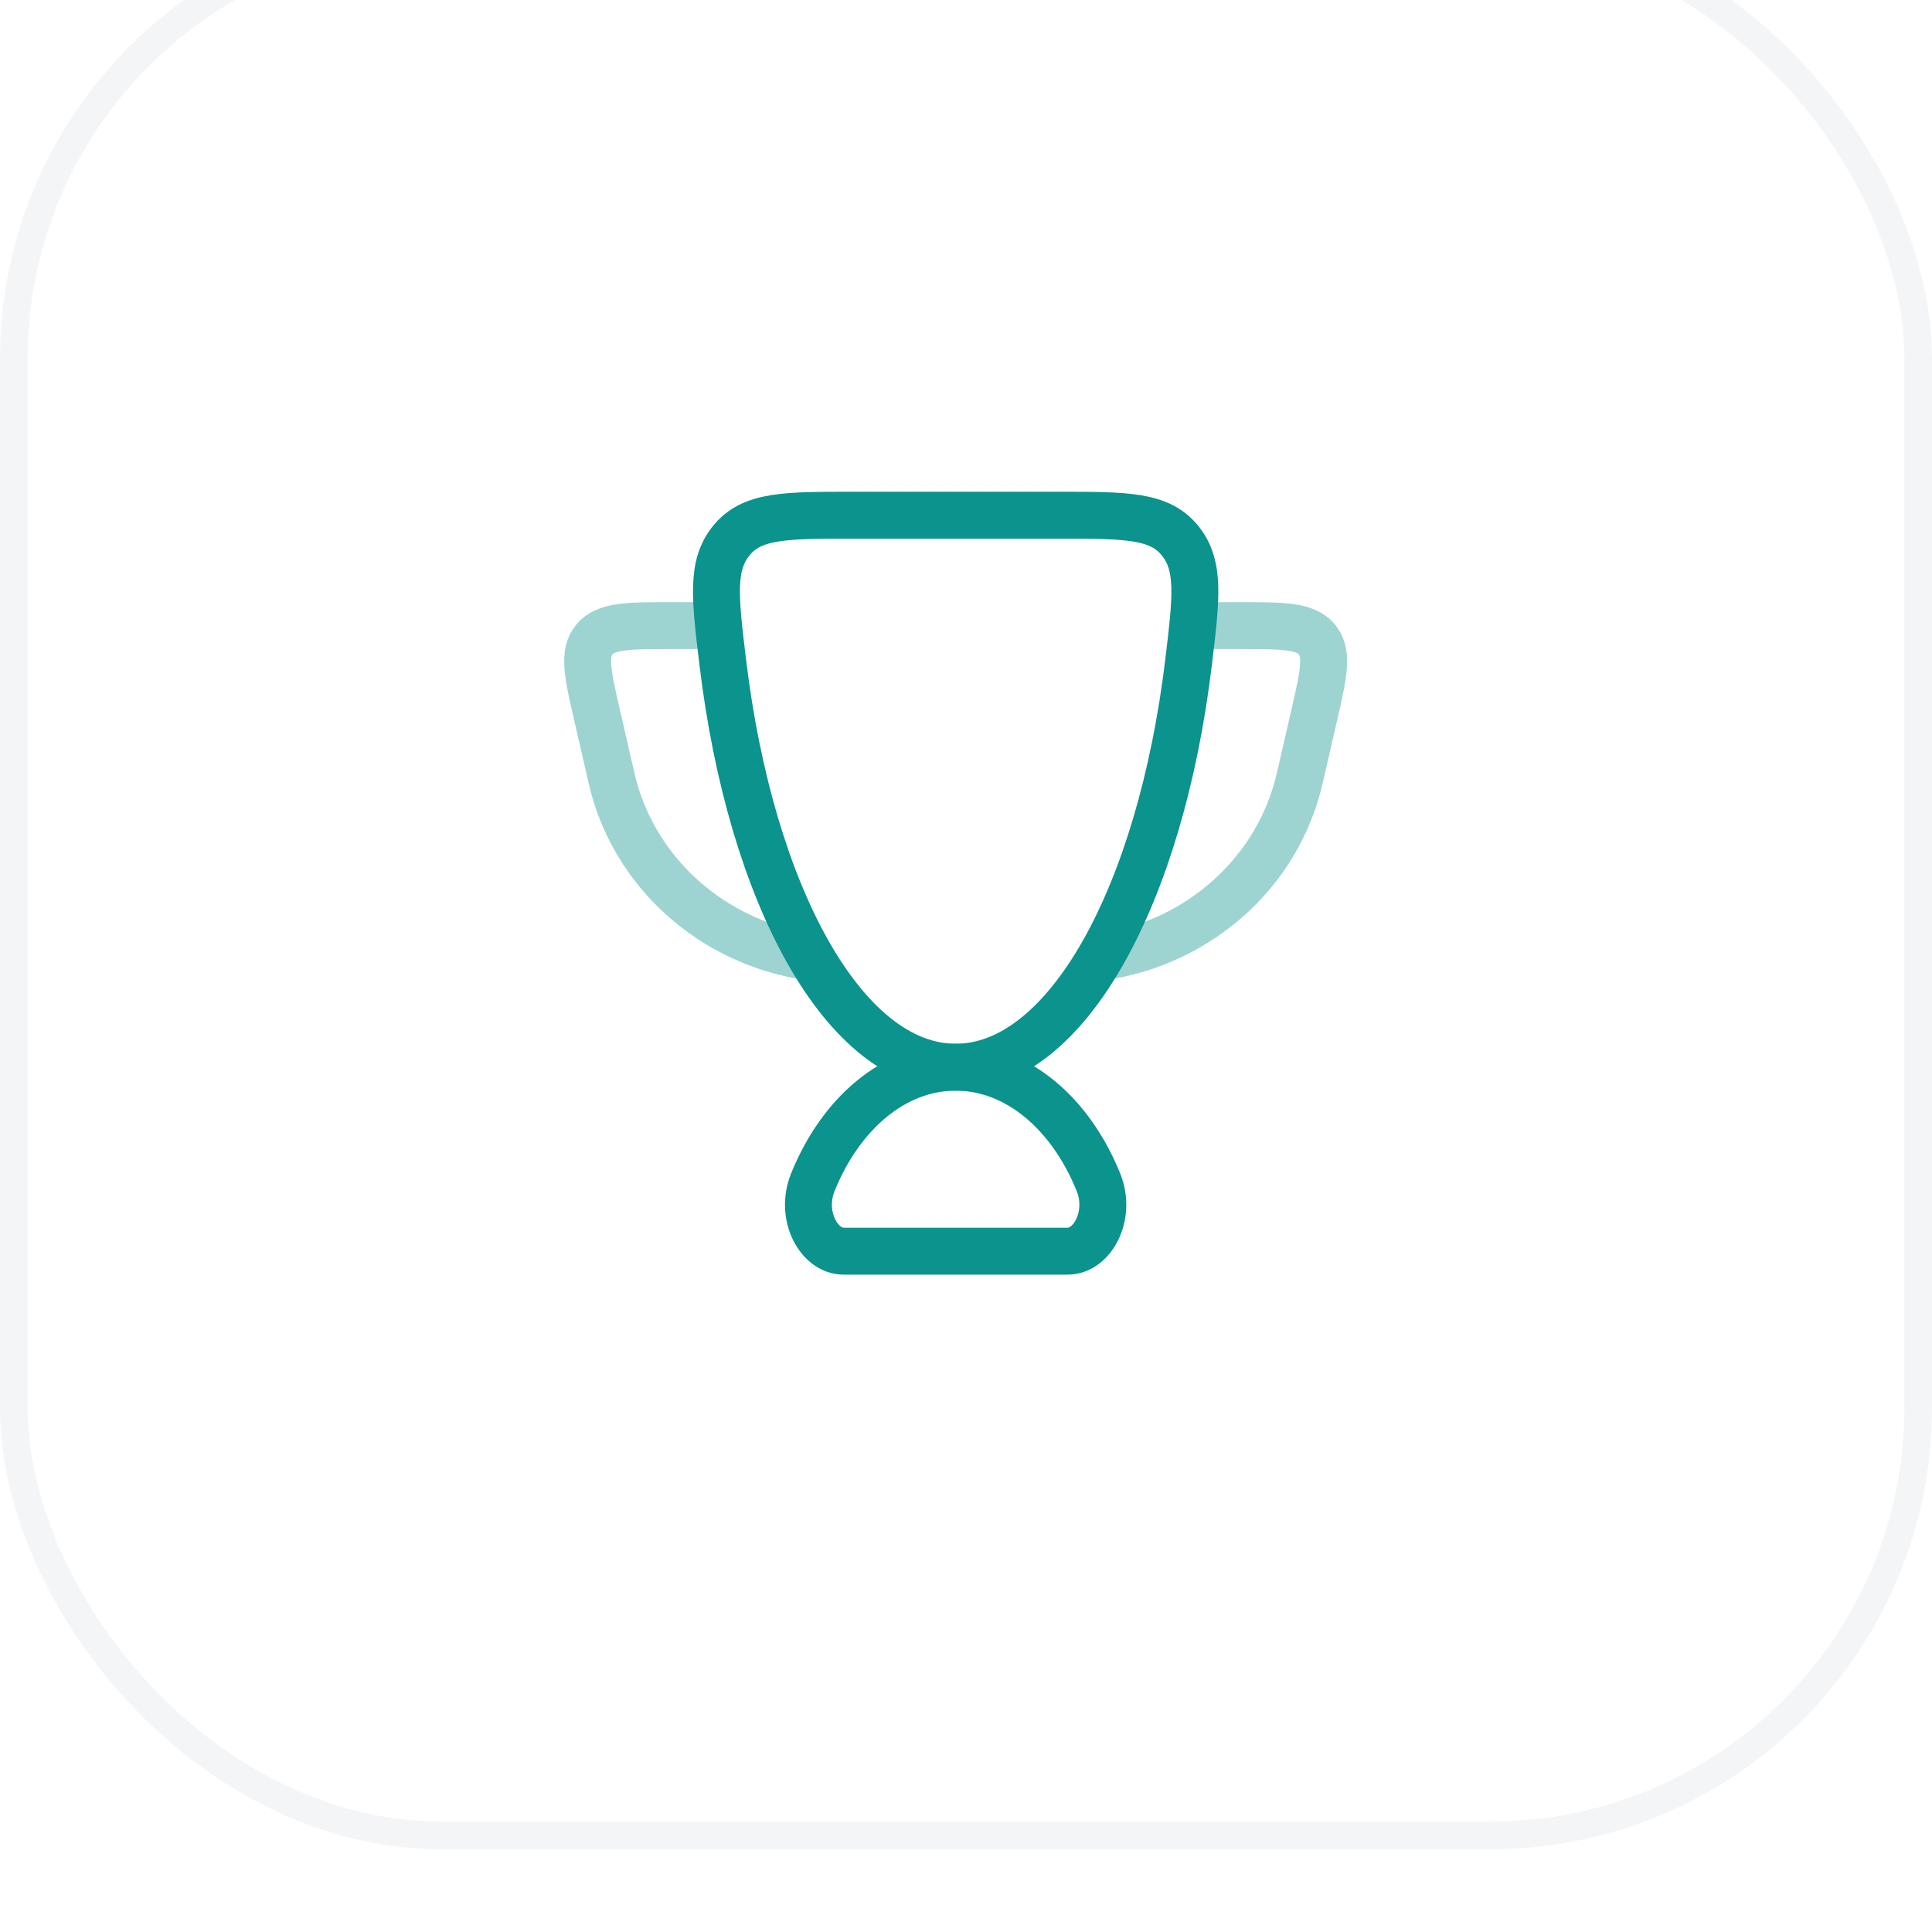
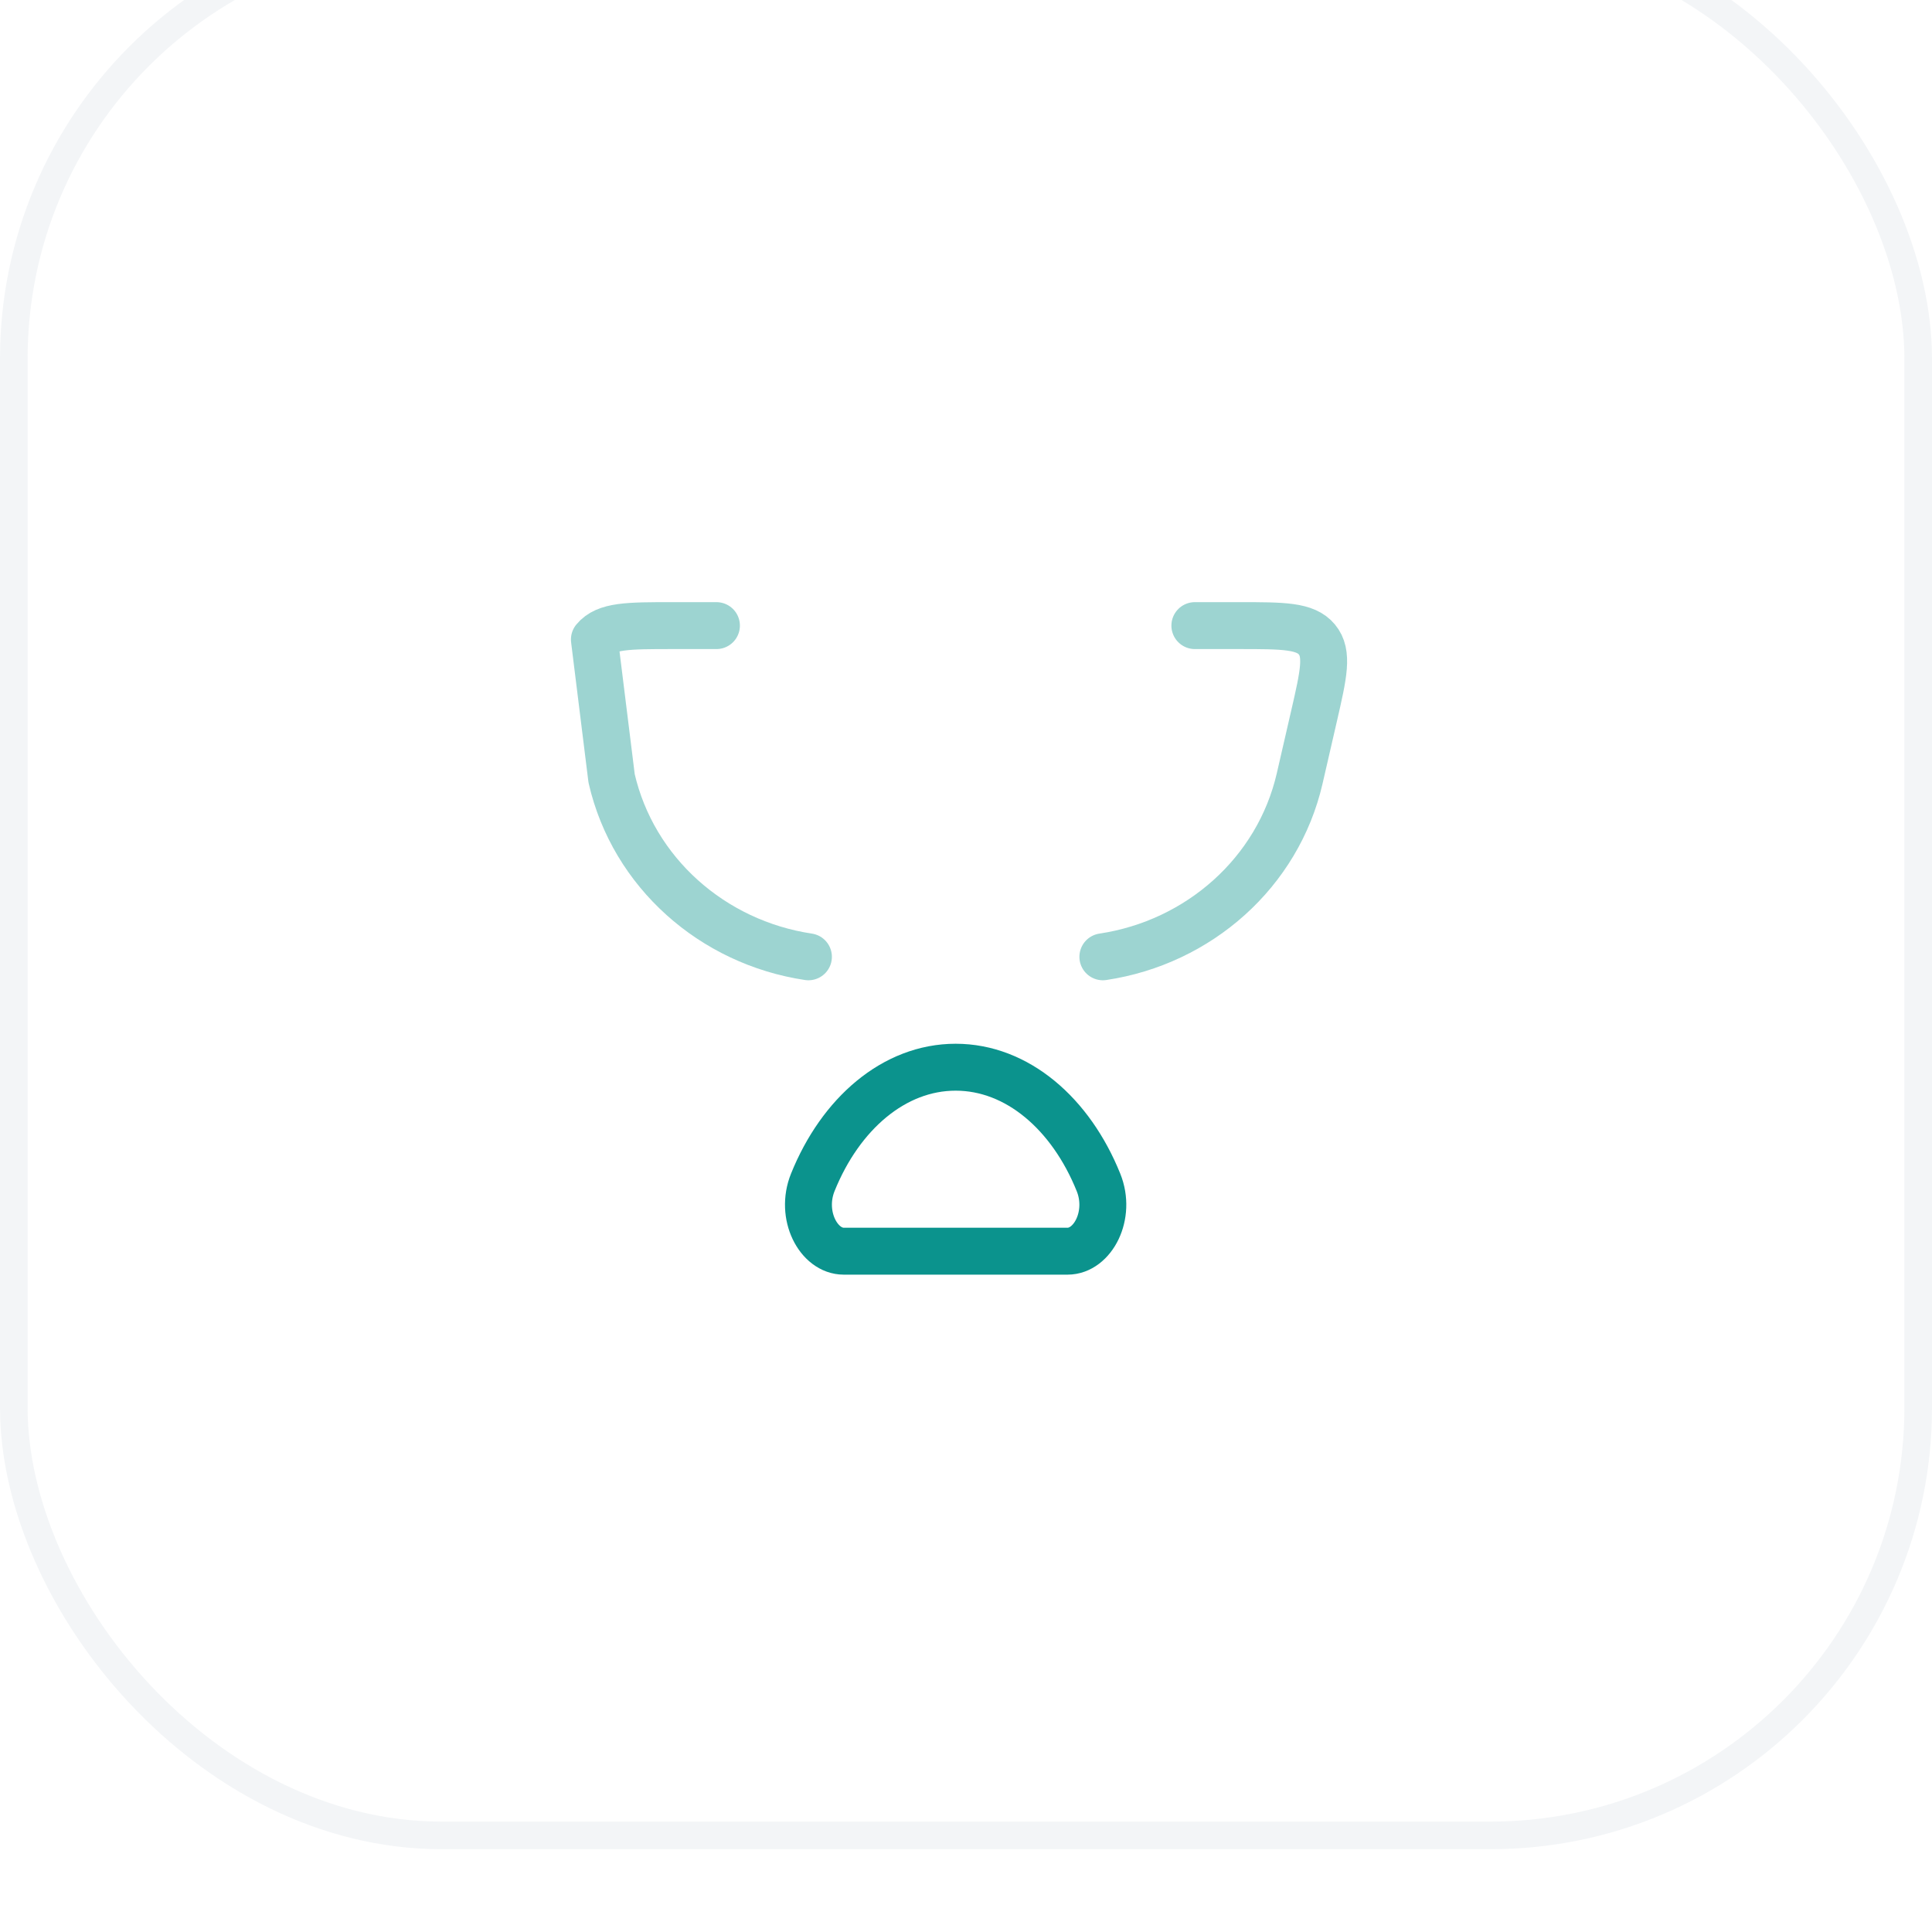
<svg xmlns="http://www.w3.org/2000/svg" width="70" height="70" viewBox="0 0 70 70" fill="none">
  <g filter="url(#filter0_i_6_9051)">
    <rect width="70" height="70" rx="16" fill="white" />
    <rect x="0.5" y="0.5" width="69" height="69" rx="15.5" stroke="#032952" stroke-opacity="0.05" />
    <path d="M34.625 41.667C32.393 41.667 30.451 43.353 29.448 45.842C28.97 47.03 29.657 48.333 30.57 48.333H38.68C39.593 48.333 40.28 47.03 39.801 45.842C38.799 43.353 36.856 41.667 34.625 41.667Z" stroke="#0B938D" stroke-width="1.7" stroke-linecap="round" />
    <path opacity="0.4" d="M43.292 25.667H44.895C46.496 25.667 47.297 25.667 47.714 26.17C48.132 26.673 47.958 27.428 47.611 28.939L47.09 31.204C46.306 34.611 43.44 37.145 39.959 37.667" stroke="#0B938D" stroke-width="1.7" stroke-linecap="round" stroke-linejoin="round" />
-     <path opacity="0.4" d="M25.958 25.667H24.355C22.754 25.667 21.953 25.667 21.536 26.17C21.118 26.673 21.292 27.428 21.639 28.939L22.16 31.204C22.944 34.611 25.81 37.145 29.291 37.667" stroke="#0B938D" stroke-width="1.7" stroke-linecap="round" stroke-linejoin="round" />
-     <path d="M34.625 41.667C38.653 41.667 42.045 35.45 43.065 26.988C43.347 24.647 43.488 23.477 42.741 22.572C41.994 21.667 40.788 21.667 38.376 21.667H30.874C28.462 21.667 27.256 21.667 26.509 22.572C25.762 23.477 25.904 24.647 26.186 26.988C27.205 35.45 30.598 41.667 34.625 41.667Z" stroke="#0B938D" stroke-width="1.7" stroke-linecap="round" />
+     <path opacity="0.4" d="M25.958 25.667H24.355C22.754 25.667 21.953 25.667 21.536 26.17L22.16 31.204C22.944 34.611 25.81 37.145 29.291 37.667" stroke="#0B938D" stroke-width="1.7" stroke-linecap="round" stroke-linejoin="round" />
  </g>
  <defs>
    <filter id="filter0_i_6_9051" x="0" y="0" width="70" height="70" filterUnits="userSpaceOnUse" color-interpolation-filters="sRGB">
      <feFlood flood-opacity="0" result="BackgroundImageFix" />
      <feBlend mode="normal" in="SourceGraphic" in2="BackgroundImageFix" result="shape" />
      <feColorMatrix in="SourceAlpha" type="matrix" values="0 0 0 0 0 0 0 0 0 0 0 0 0 0 0 0 0 0 127 0" result="hardAlpha" />
      <feOffset dy="-3" />
      <feComposite in2="hardAlpha" operator="arithmetic" k2="-1" k3="1" />
      <feColorMatrix type="matrix" values="0 0 0 0 0.012 0 0 0 0 0.161 0 0 0 0 0.322 0 0 0 0.06 0" />
      <feBlend mode="normal" in2="shape" result="effect1_innerShadow_6_9051" />
    </filter>
  </defs>
</svg>